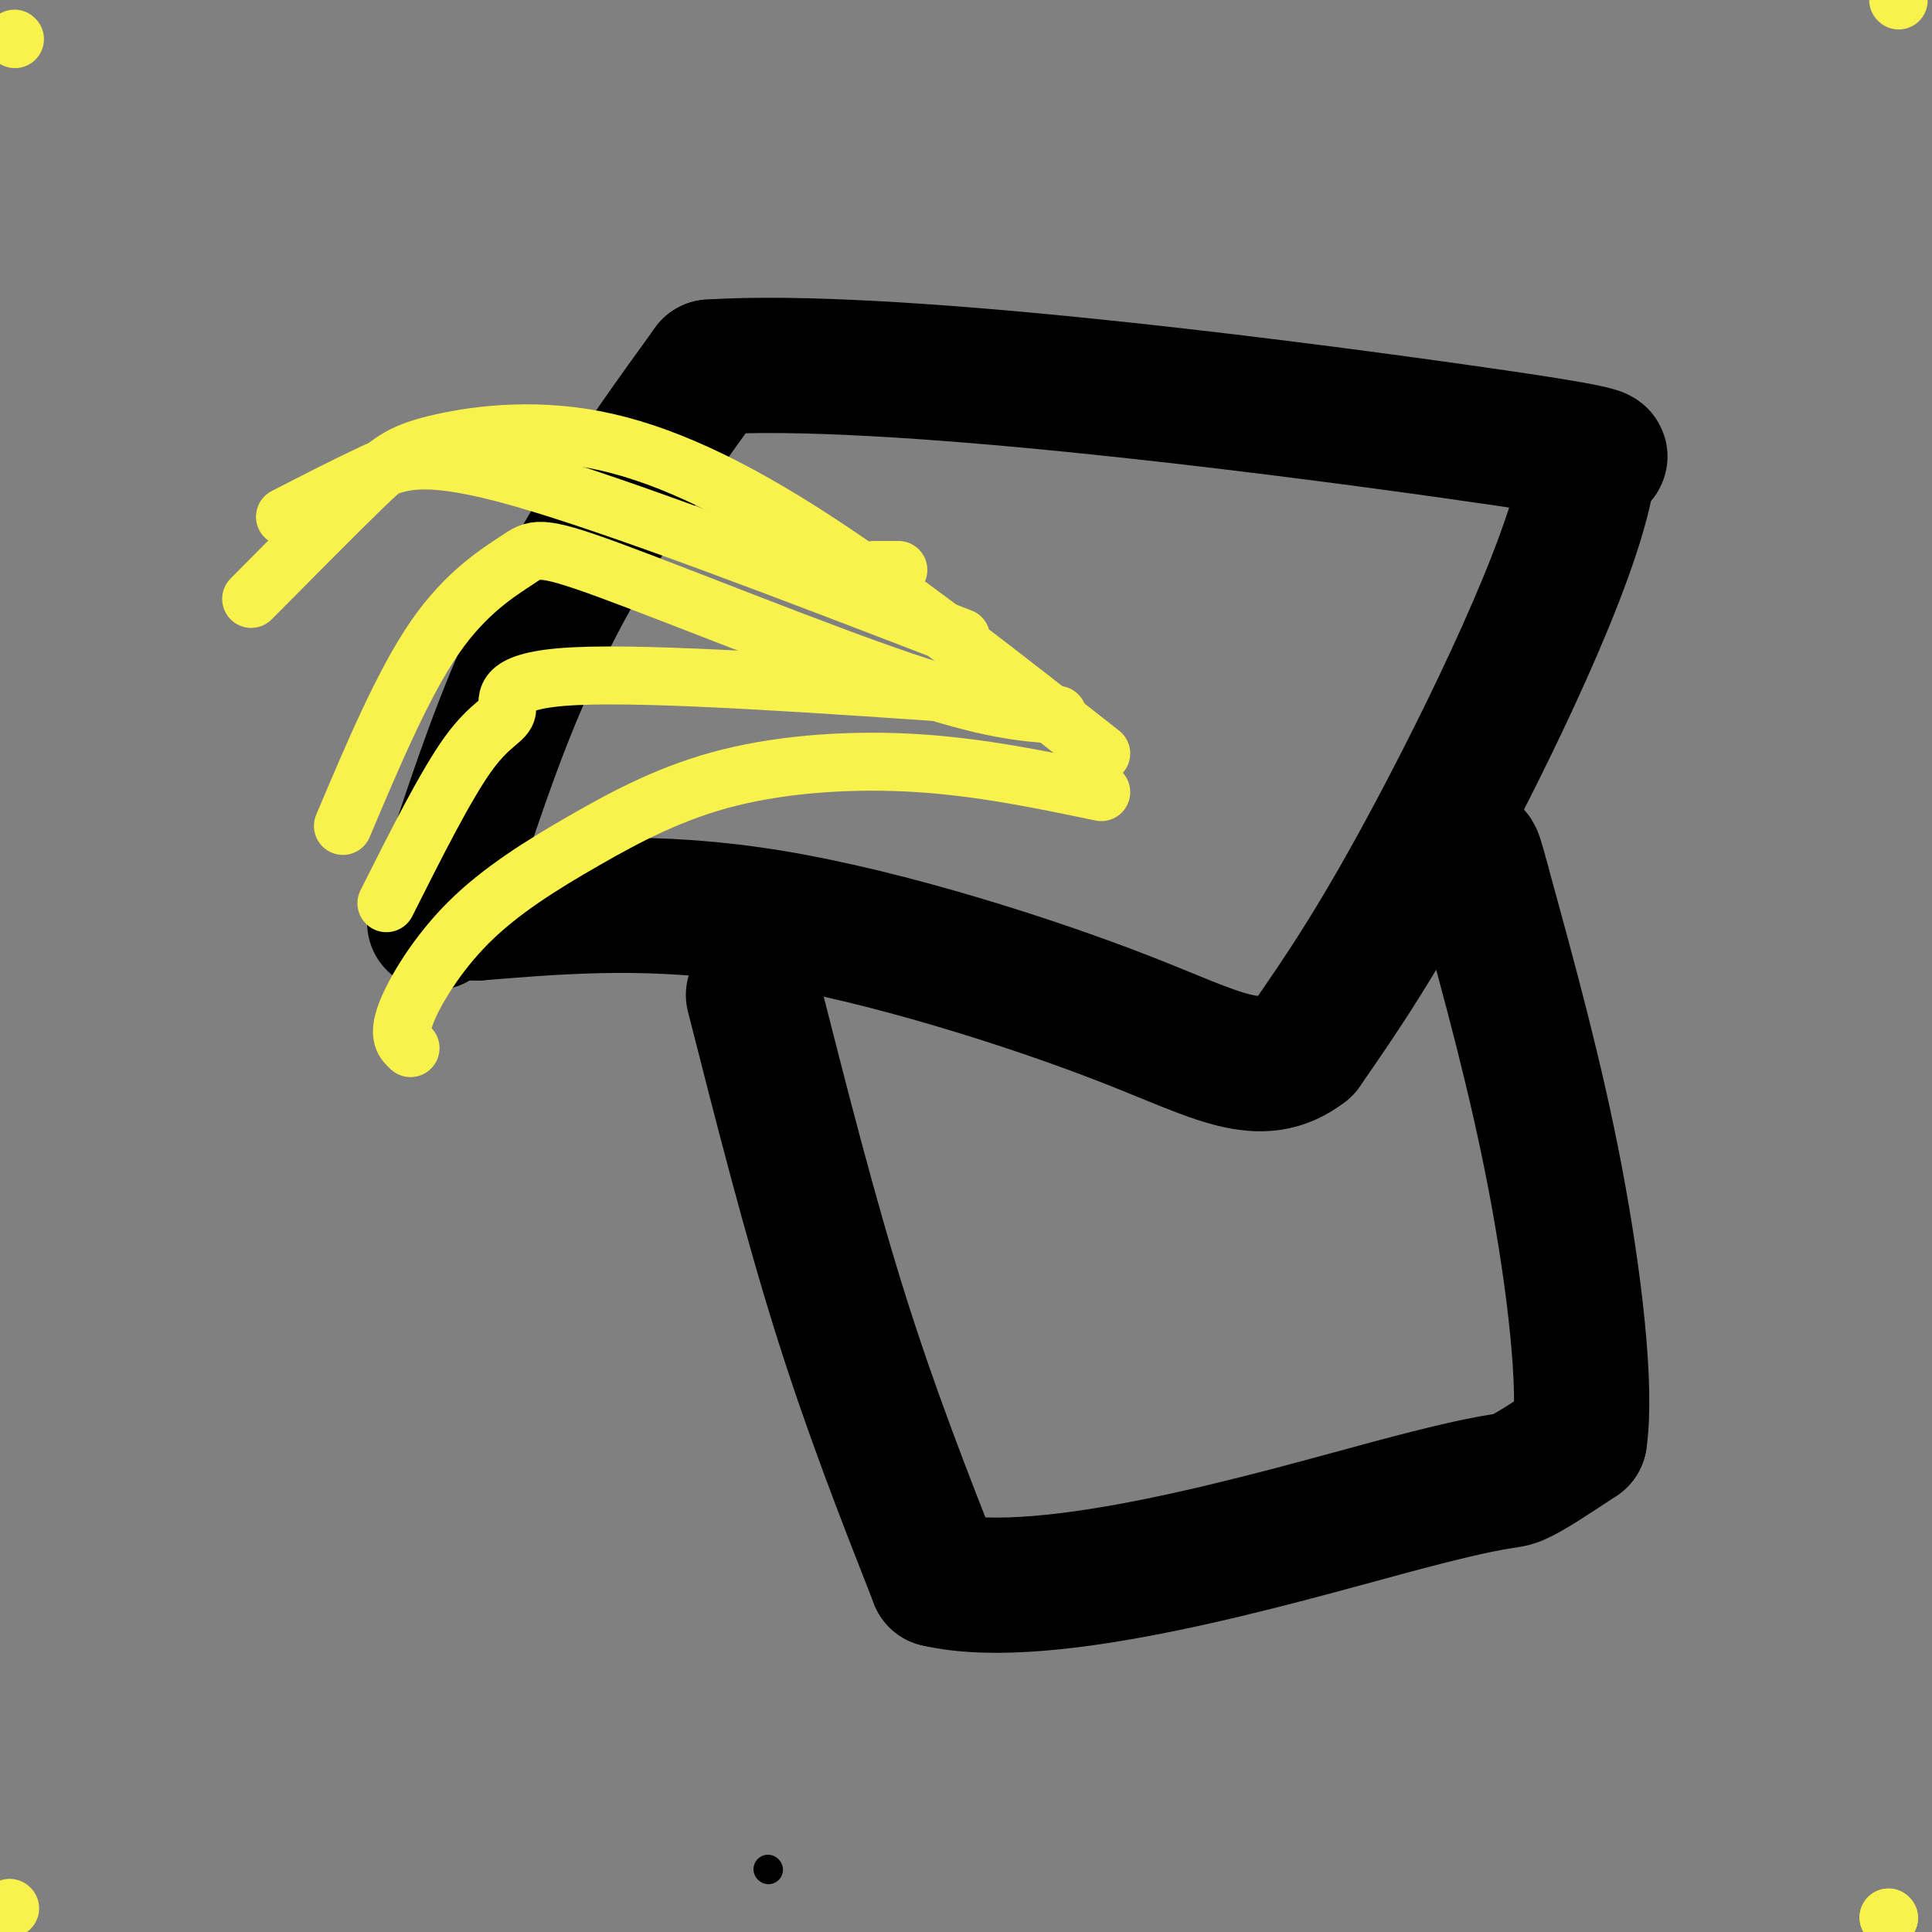
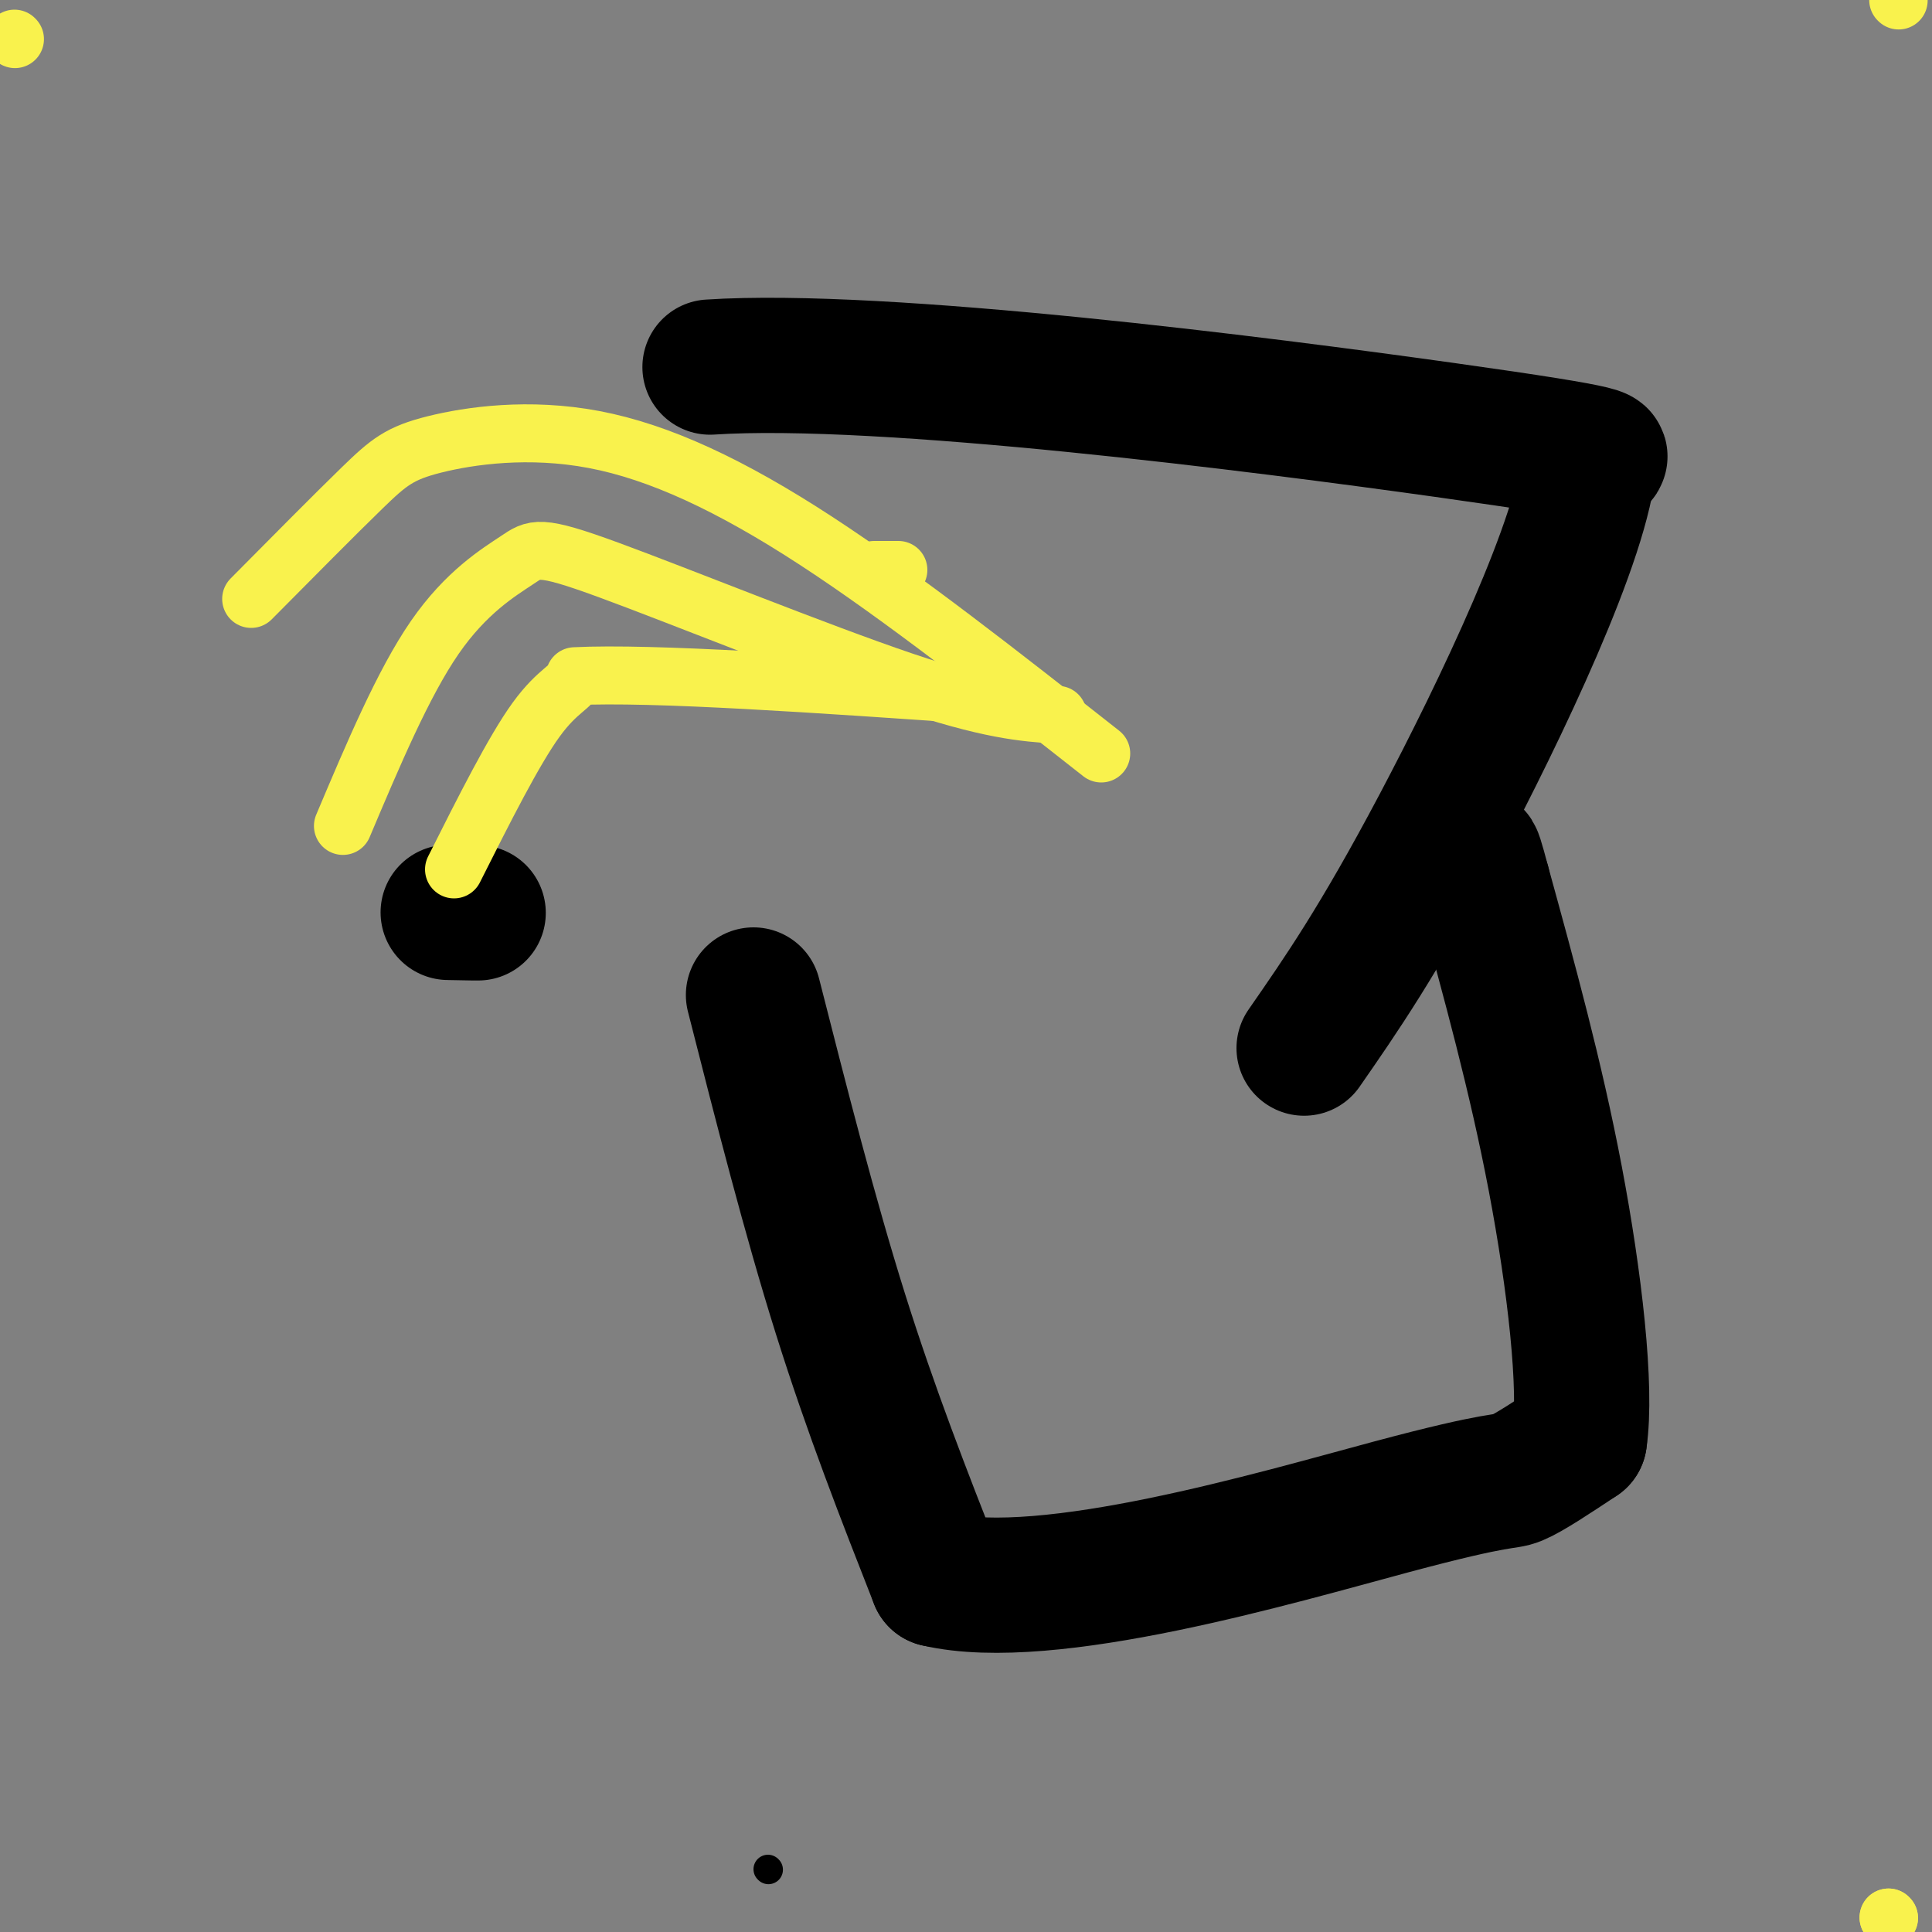
<svg xmlns="http://www.w3.org/2000/svg" viewBox="0 0 400 400" version="1.1">
  <rect x="0" y="0" width="400" height="400" fill="#808080" stroke="none" />
  <g fill="none" stroke="#000000" stroke-width="6" stroke-linecap="round" stroke-linejoin="round">
    <path d="M159,387c0.000,0.000 0.100,0.100 0.1,0.1" />
  </g>
  <g fill="none" stroke="#000000" stroke-width="28" stroke-linecap="round" stroke-linejoin="round">
-     <path d="M90,191c5.133,-16.022 10.267,-32.044 16,-46c5.733,-13.956 12.067,-25.844 19,-37c6.933,-11.156 14.467,-21.578 22,-32" />
    <path d="M147,76c35.867,-2.356 114.533,7.756 152,13c37.467,5.244 33.733,5.622 30,6" />
    <path d="M329,95c-0.978,15.778 -18.422,52.222 -31,76c-12.578,23.778 -20.289,34.889 -28,46" />
-     <path d="M270,217c-9.083,7.000 -17.792,1.500 -37,-6c-19.208,-7.500 -48.917,-17.000 -73,-21c-24.083,-4.000 -42.542,-2.500 -61,-1" />
    <path d="M99,189c-10.333,-0.167 -5.667,-0.083 -1,0" />
    <path d="M156,206c5.833,22.917 11.667,45.833 18,66c6.333,20.167 13.167,37.583 20,55" />
    <path d="M194,327c22.964,5.381 70.375,-8.667 94,-15c23.625,-6.333 23.464,-4.952 26,-6c2.536,-1.048 7.768,-4.524 13,-8" />
    <path d="M327,298c1.578,-10.533 -0.978,-32.867 -5,-54c-4.022,-21.133 -9.511,-41.067 -15,-61" />
    <path d="M307,183c-2.667,-10.167 -1.833,-5.083 -1,0" />
  </g>
  <g fill="none" stroke="#F9F24D" stroke-width="12" stroke-linecap="round" stroke-linejoin="round">
-     <path d="M228,164c-12.388,-2.582 -24.775,-5.163 -38,-6c-13.225,-0.837 -27.287,0.071 -39,3c-11.713,2.929 -21.078,7.878 -30,13c-8.922,5.122 -17.402,10.418 -24,17c-6.598,6.582 -11.314,14.452 -13,19c-1.686,4.548 -0.343,5.774 1,7" />
    <path d="M228,156c-20.644,-16.223 -41.289,-32.447 -59,-44c-17.711,-11.553 -32.490,-18.437 -46,-21c-13.510,-2.563 -25.753,-0.805 -33,1c-7.247,1.805 -9.499,3.659 -15,9c-5.501,5.341 -14.250,14.171 -23,23" />
    <path d="M219,148c-7.088,-0.480 -14.175,-0.960 -32,-7c-17.825,-6.040 -46.386,-17.640 -61,-23c-14.614,-5.360 -15.281,-4.482 -19,-2c-3.719,2.482 -10.491,6.566 -17,16c-6.509,9.434 -12.754,24.217 -19,39" />
-     <path d="M204,144c-34.476,-2.399 -68.952,-4.798 -85,-4c-16.048,0.798 -13.667,4.792 -14,7c-0.333,2.208 -3.381,2.631 -8,9c-4.619,6.369 -10.810,18.685 -17,31" />
+     <path d="M204,144c-34.476,-2.399 -68.952,-4.798 -85,-4c-0.333,2.208 -3.381,2.631 -8,9c-4.619,6.369 -10.810,18.685 -17,31" />
    <path d="M186,118c0.000,0.000 -5.000,0.000 -5,0" />
-     <path d="M199,132c-35.378,-13.622 -70.756,-27.244 -91,-33c-20.244,-5.756 -25.356,-3.644 -31,-1c-5.644,2.644 -11.822,5.822 -18,9" />
    <path d="M3,8c0.000,0.000 0.100,0.100 0.1,0.1" />
    <path d="M393,0c0.000,0.000 0.100,0.100 0.1,0.1" />
    <path d="M391,397c0.000,0.000 0.100,0.100 0.1,0.1" />
    <path d="M391,397c0.000,0.000 0.100,0.100 0.1,0.1" />
-     <path d="M2,395c0.000,0.000 0.100,0.100 0.1,0.1" />
  </g>
</svg>